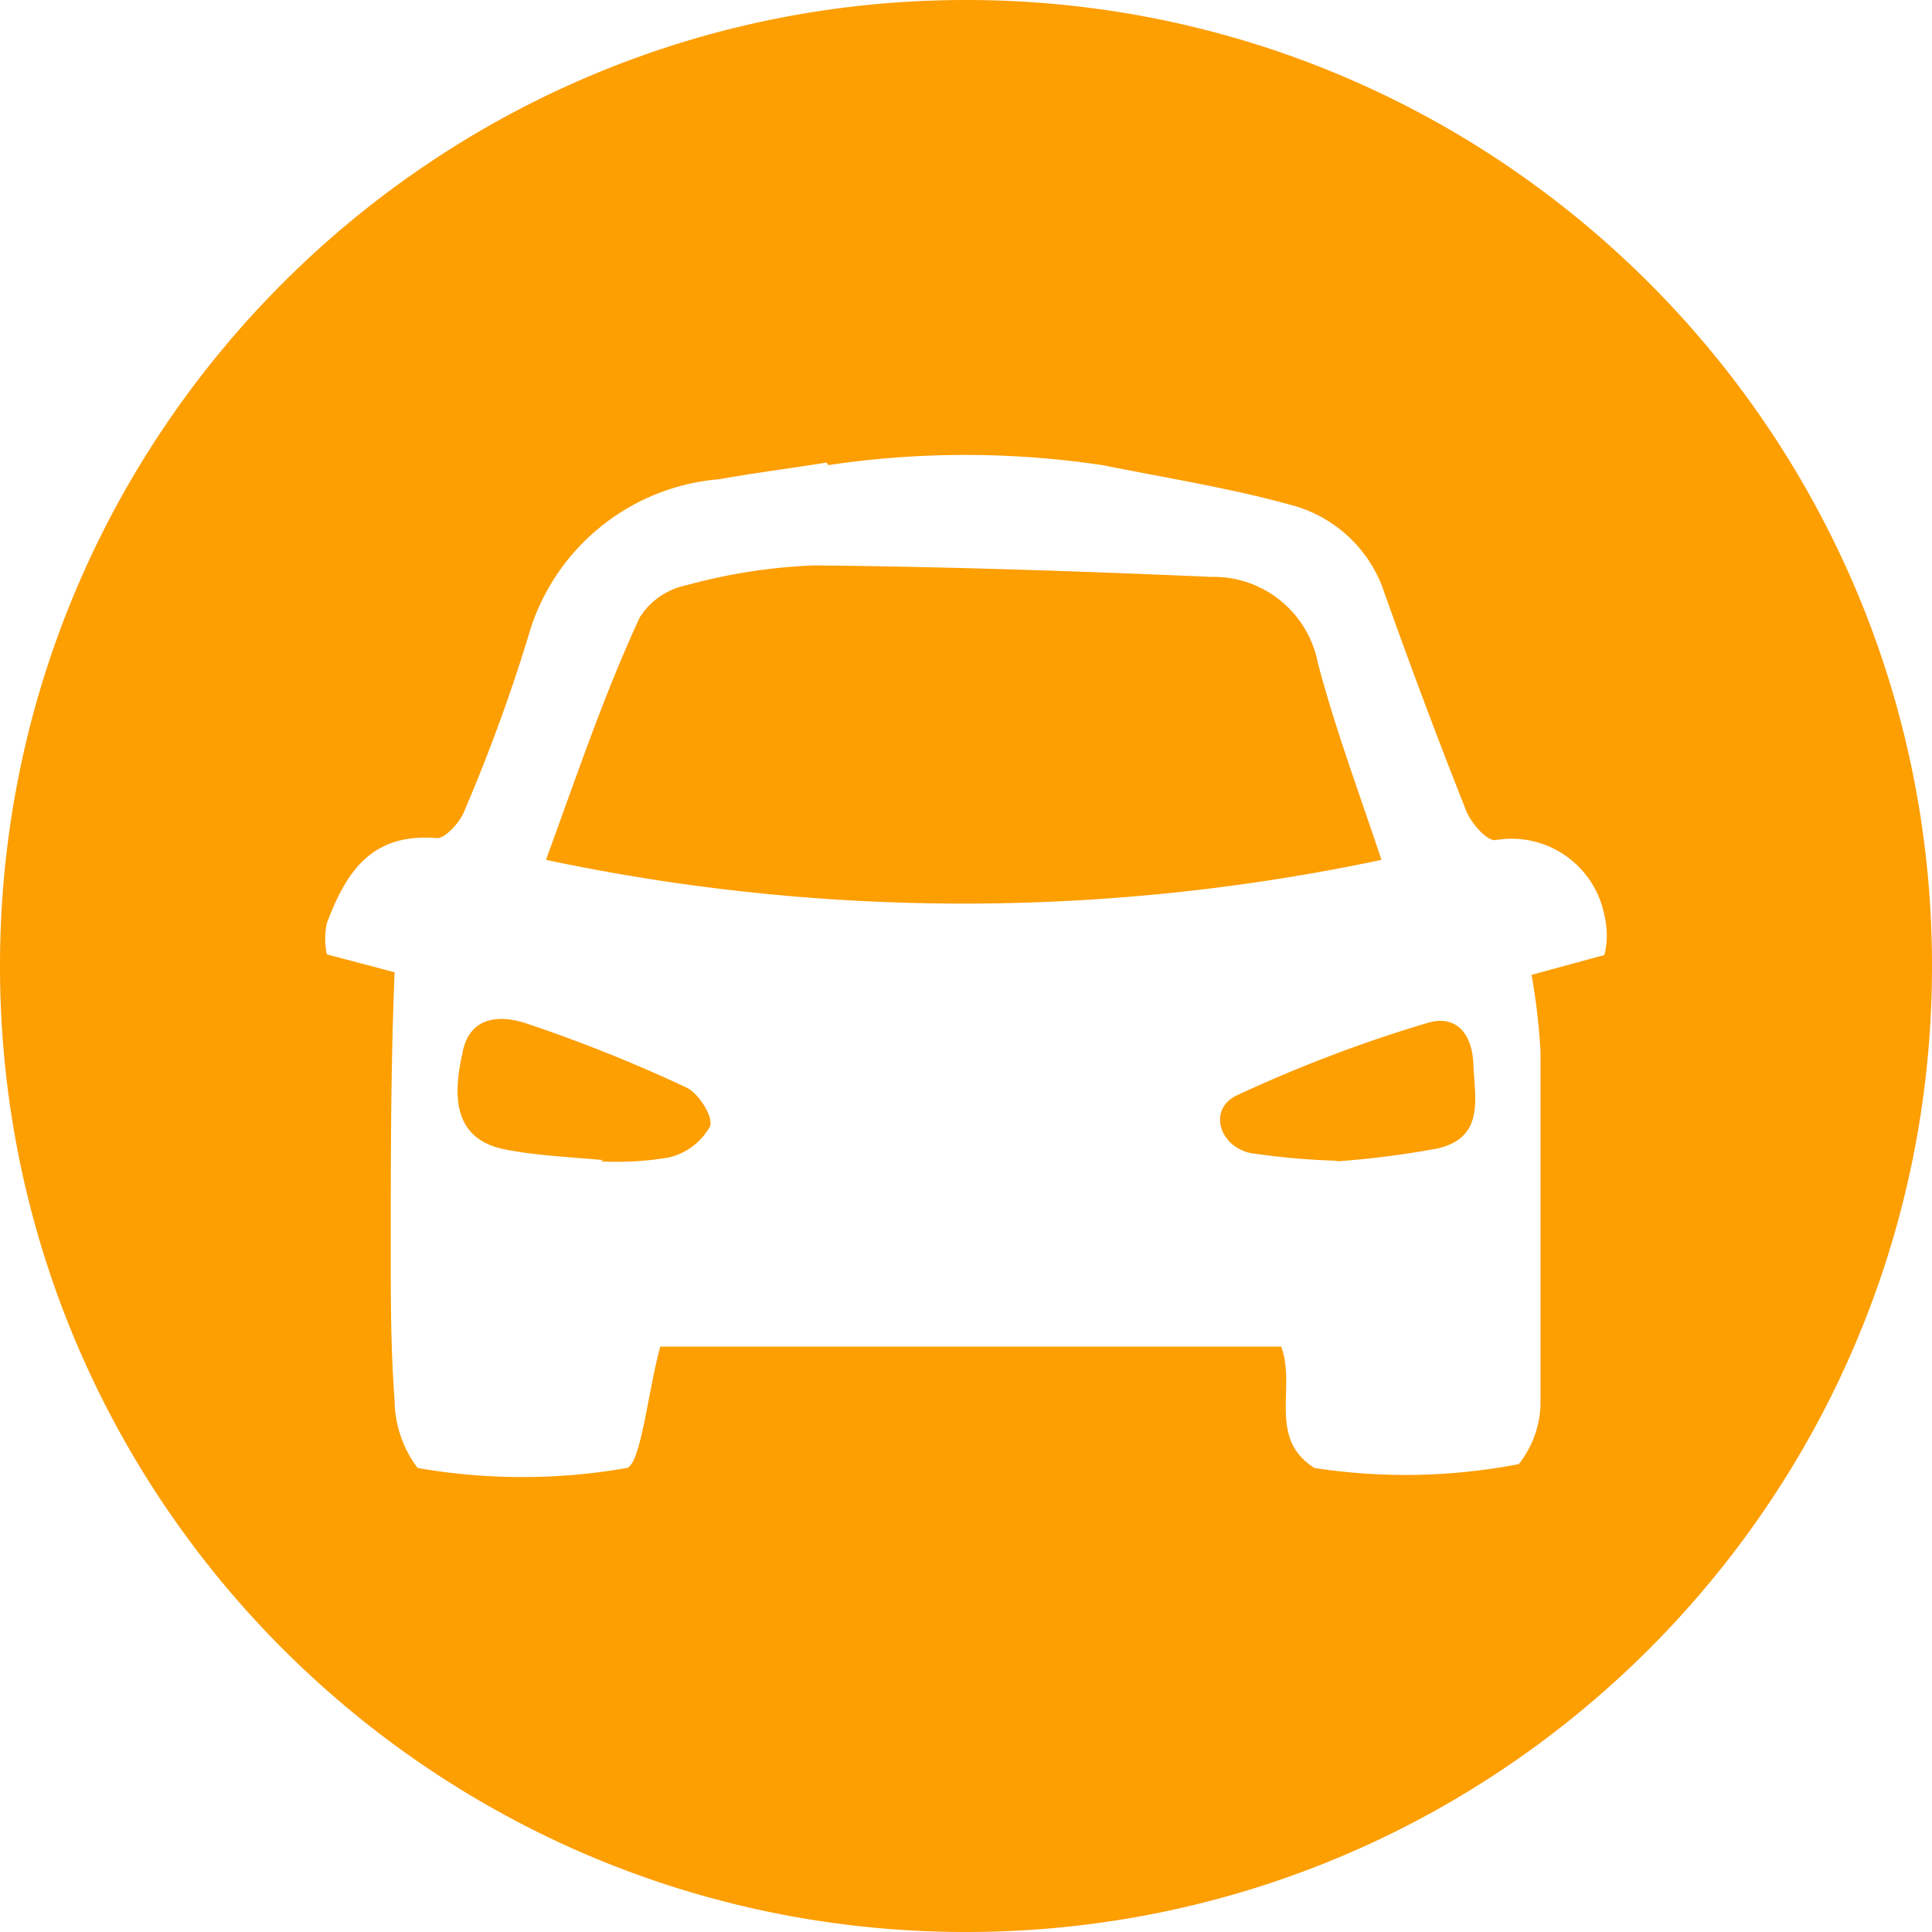
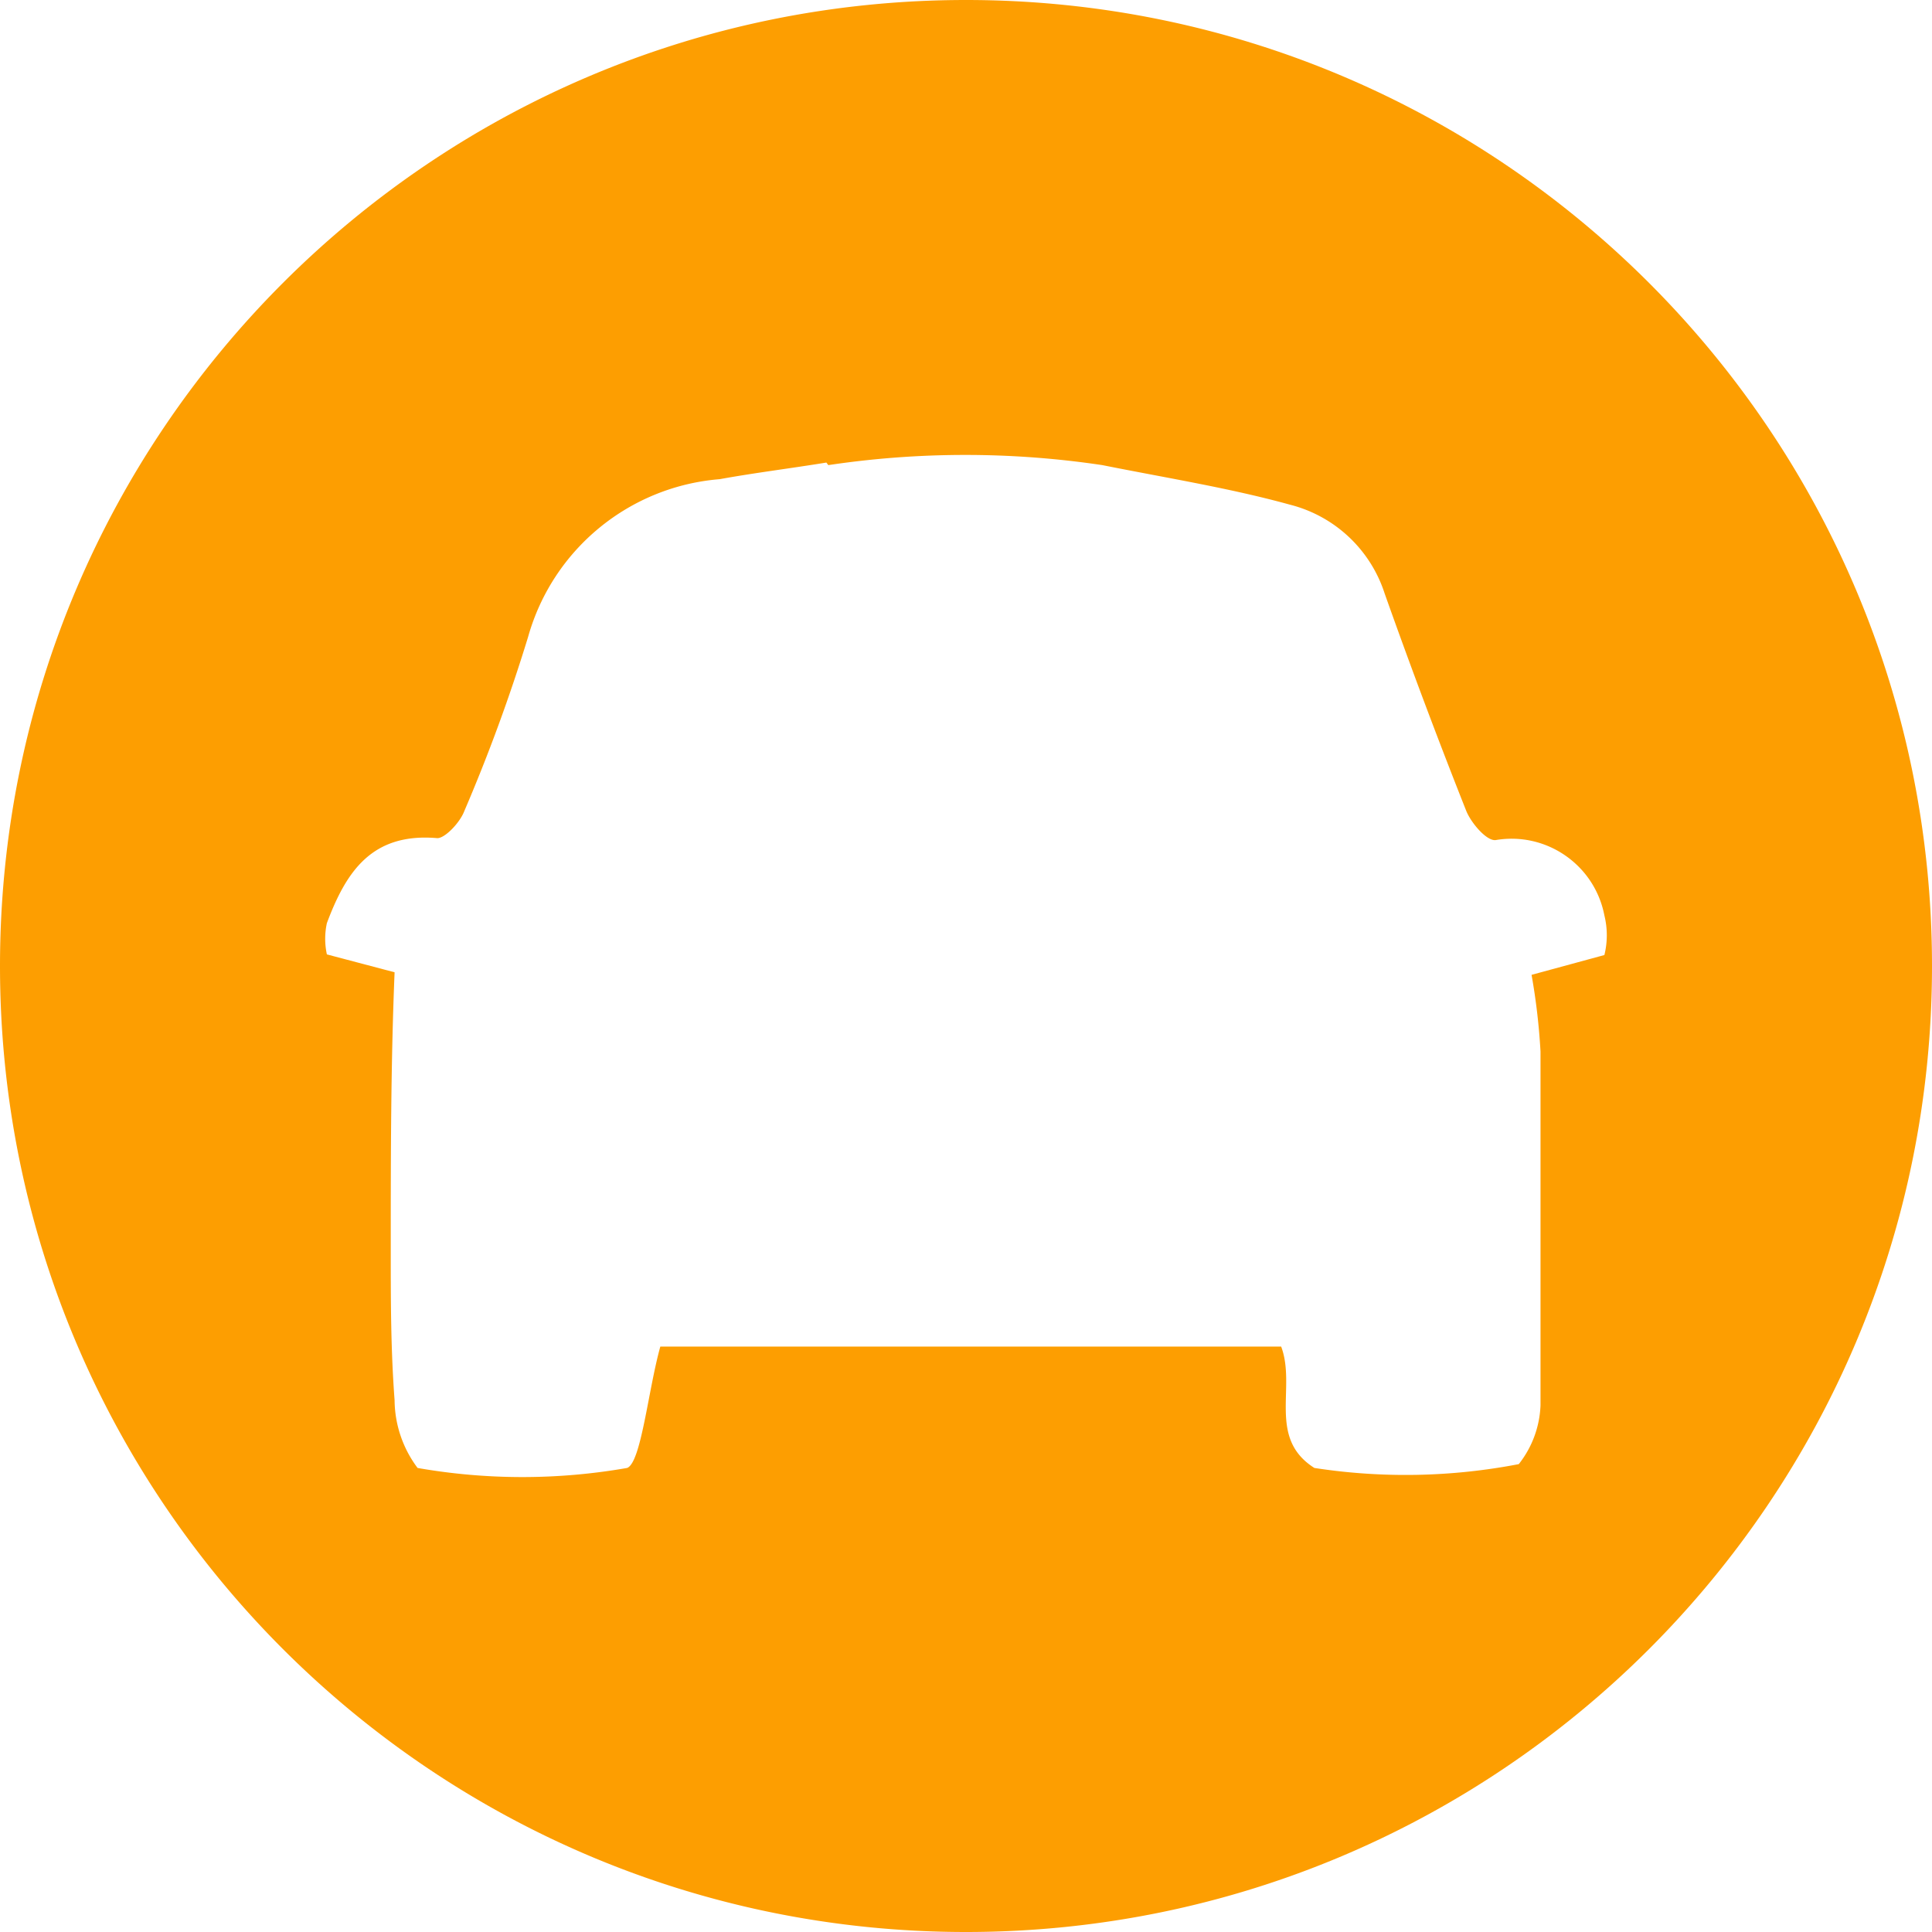
<svg xmlns="http://www.w3.org/2000/svg" width="100%" height="100%" viewBox="0 0 1024 1024" style="vertical-align: middle; max-width: 100%; width: 100%;">
-   <path d="M698.349 350.796c-5.392-26.617-29.05-45.569-56.2-45.027-70.081-3.048-140.498-5.417-210.581-6.096a299.68 299.68 0 0 0-67.708 10.496 38.595 38.595 0 0 0-24.716 16.929c-18.958 40.964-33.178 83.284-49.767 128.649a1069.52 1069.52 0 0 0 442.828 0c-12.527-37.581-25.055-71.095-33.856-104.951zM756.917 542.075a734.032 734.032 0 0 0-101.566 38.598c-14.896 7.108-9.479 26.745 7.449 30.467a380.674 380.674 0 0 0 45.706 4.065v0.335a482.943 482.943 0 0 0 53.15-6.769c25.393-5.755 19.977-26.408 19.297-44.35-0.675-17.944-10.157-26.408-24.036-22.346zM363.521 576.27a791.755 791.755 0 0 0-84.64-33.854c-14.22-4.741-30.469-3.724-33.852 16.249-6.774 29.455 0 45.706 22.003 50.445 17.267 3.387 33.856 4.061 52.815 5.757l-1.692 0.673a165.09 165.09 0 0 0 36.226-2.031 33.842 33.842 0 0 0 22.004-16.587c1.694-5.08-6.093-17.604-12.864-20.652z" fill="rgb(253,158,1)">
-    </path>
  <path d="M512 0C229.23 0 0 229.23 0 512s229.23 512 512 512 512-229.23 512-512S794.77 0 512 0z m338.358 506.189l-38.596 10.498a340.983 340.983 0 0 1 4.739 40.624v187.558a53.488 53.488 0 0 1-11.512 31.148 316.864 316.864 0 0 1-108.334 2.03c-25.055-15.91-9.479-42.657-17.607-64.324H349.979c-6.436 23.02-10.157 61.614-17.605 64.324a321.638 321.638 0 0 1-111.045 0 60.573 60.573 0 0 1-12.188-35.887c-2.031-27.082-2.031-52.814-2.031-79.22 0-49.091 0-98.181 2.031-147.608l-35.887-9.478a38.957 38.957 0 0 1 0-16.589c10.158-27.085 23.699-48.075 58.568-45.028 4.061 0 11.849-8.126 14.22-14.222a910.559 910.559 0 0 0 33.855-92.424c13.021-46.38 53.549-79.746 101.565-83.62 18.62-3.388 37.918-5.757 56.539-8.805l1.016 1.356a491.198 491.198 0 0 1 145.239 0c33.855 6.771 67.708 12.188 99.534 20.99a71.09 71.09 0 0 1 50.105 47.058 3361.6 3361.6 0 0 0 43.336 115.445c2.708 6.435 10.831 15.914 15.572 15.236 26.853-4.536 52.413 13.205 57.555 39.948a43.657 43.657 0 0 1 0 20.99z" fill="rgb(253,158,1)">
   </path>
</svg>